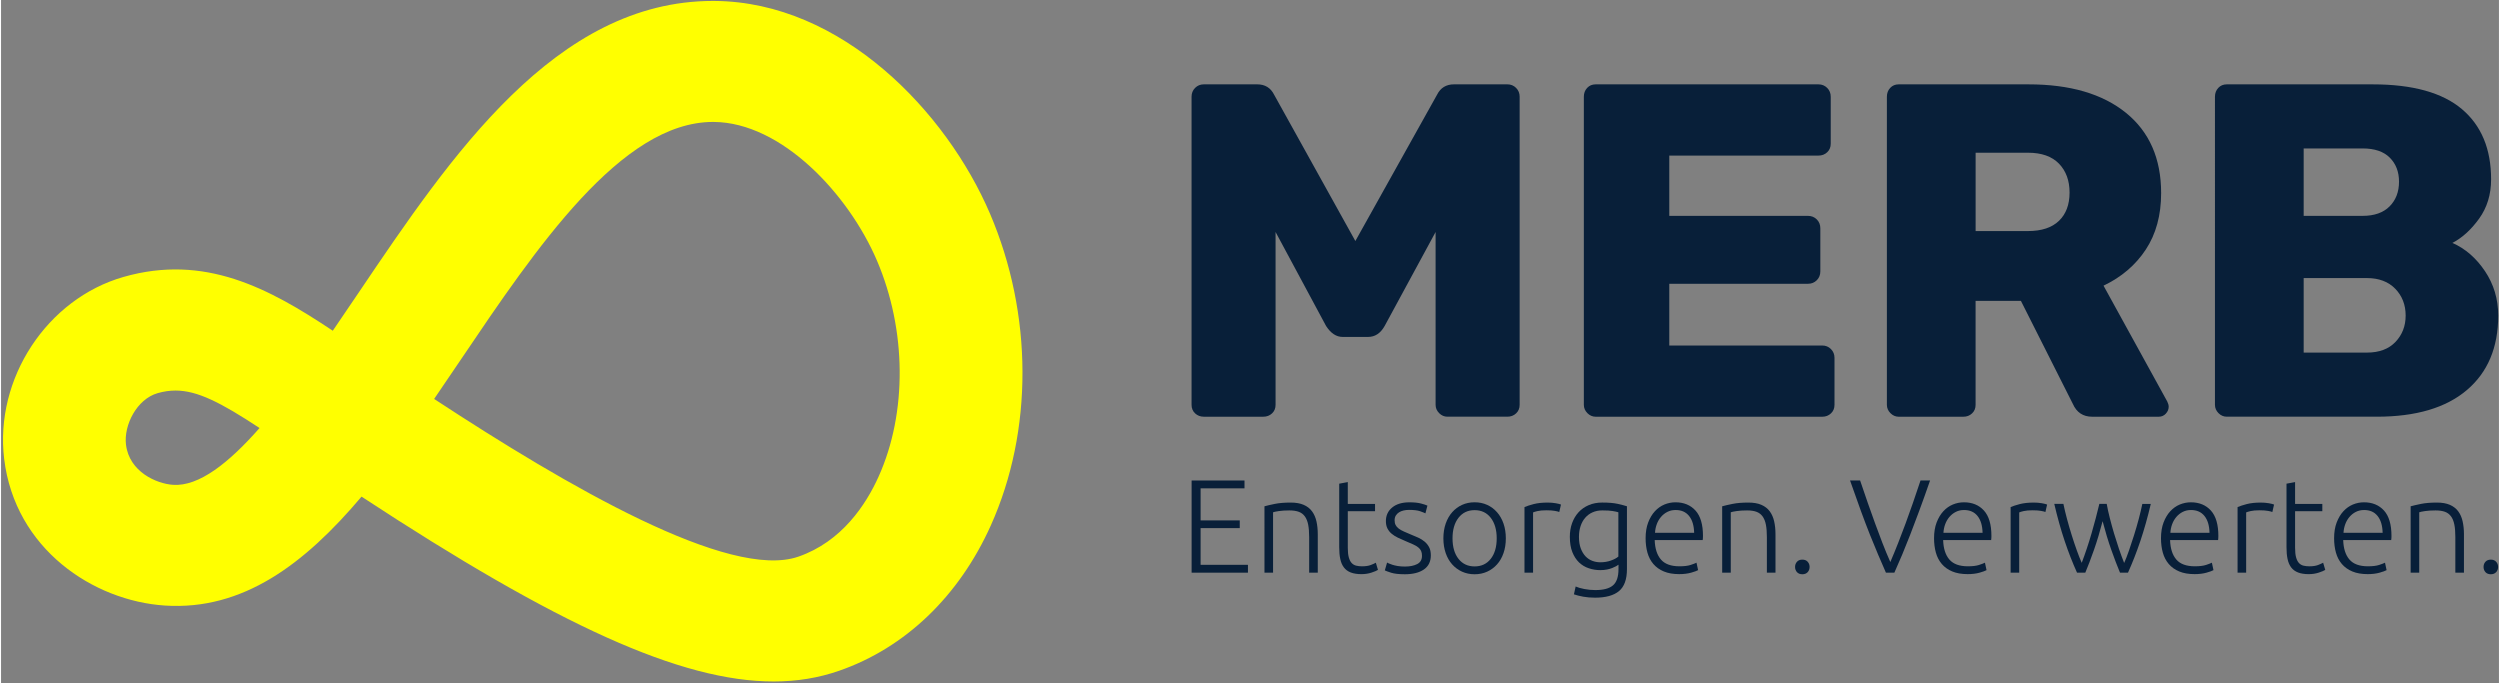
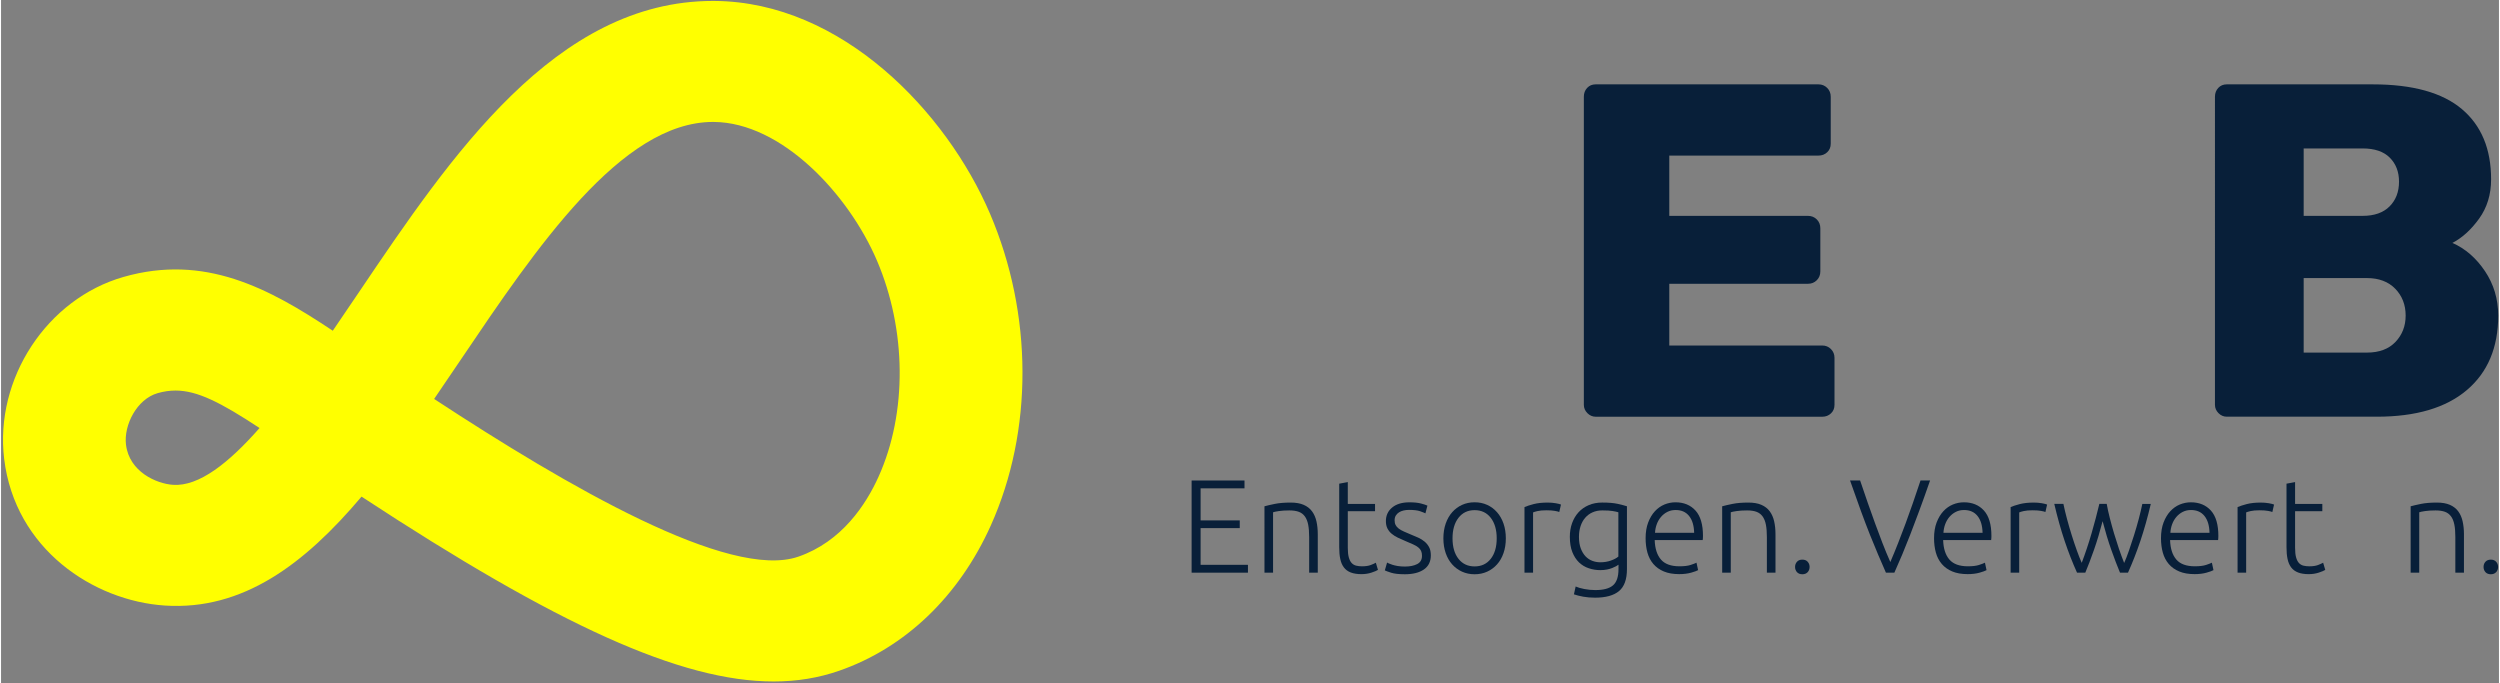
<svg xmlns="http://www.w3.org/2000/svg" version="1.1" id="Ebene_1" x="0px" y="0px" viewBox="0 0 1920 525.03" style="enable-background:new 0 0 1920 525.03;" xml:space="preserve" width="366" height="100">
  <rect x="0" y="0" width="1920" height="525.03" fill="#808080" stroke="none" />
  <style type="text/css">
	.st0{fill:#081F39;}
	.st1{fill:#FFFF00;}
</style>
  <g>
    <g>
-       <path class="st0" d="M917.8,317.73c-1.81-1.7-2.72-3.89-2.72-6.57V74.32c0-2.68,0.9-4.93,2.72-6.75c1.81-1.83,4.05-2.74,6.71-2.74    h41.01c6.03,0,10.39,2.68,13.05,8.03l62.41,112.4l62.77-112.4c2.66-5.35,7.02-8.03,13.07-8.03h41c2.66,0,4.89,0.91,6.71,2.74    c1.81,1.81,2.73,4.07,2.73,6.75v236.84c0,2.68-0.91,4.87-2.73,6.57c-1.81,1.71-4.05,2.56-6.71,2.56h-46.08    c-2.43,0-4.54-0.91-6.36-2.74c-1.81-1.83-2.72-3.95-2.72-6.38V178.33l-39.18,72.26c-3.15,5.6-7.39,8.39-12.7,8.39h-19.59    c-4.84,0-9.07-2.79-12.7-8.39l-38.83-72.26v132.84c0,2.68-0.9,4.87-2.71,6.57c-1.81,1.71-4.05,2.56-6.71,2.56h-45.72    C921.85,320.29,919.62,319.44,917.8,317.73" />
      <path class="st0" d="M1219.32,317.55c-1.81-1.83-2.71-3.95-2.71-6.38V74.33c0-2.68,0.84-4.93,2.53-6.75    c1.7-1.83,3.86-2.74,6.53-2.74h171.27c2.65,0,4.89,0.91,6.71,2.74c1.81,1.81,2.72,4.07,2.72,6.75v36.13c0,2.68-0.9,4.87-2.72,6.57    c-1.81,1.71-4.06,2.56-6.71,2.56h-114.66v46.34h106.67c2.66,0,4.89,0.91,6.72,2.74c1.81,1.83,2.71,4.07,2.71,6.75v33.21    c0,2.69-0.9,4.93-2.71,6.76c-1.83,1.81-4.06,2.73-6.72,2.73h-106.67v47.45h117.55c2.66,0,4.89,0.91,6.71,2.74    c1.81,1.81,2.73,4.07,2.73,6.75v36.13c0,2.68-0.91,4.87-2.73,6.57c-1.81,1.71-4.05,2.56-6.71,2.56h-174.16    C1223.25,320.29,1221.13,319.38,1219.32,317.55" />
-       <path class="st0" d="M1558.02,177.6c10.39,0,18.33-2.61,23.77-7.84c5.44-5.23,8.16-12.47,8.16-21.72c0-9.24-2.71-16.66-8.16-22.26    c-5.44-5.6-13.38-8.39-23.77-8.39h-40.28v60.21H1558.02z M1452.25,317.55c-1.81-1.83-2.71-3.95-2.71-6.38V74.33    c0-2.68,0.84-4.93,2.53-6.75c1.7-1.83,3.86-2.74,6.53-2.74h99.79c31.93,0,56.9,7.3,74.92,21.89    c18.01,14.61,27.03,35.16,27.03,61.67c0,17.03-3.94,31.51-11.8,43.43c-7.86,11.93-18.68,21.17-32.48,27.74l48.99,89.05    c0.73,1.46,1.1,2.81,1.1,4.02c0,1.94-0.73,3.71-2.18,5.29c-1.45,1.58-3.28,2.38-5.44,2.38h-51.17c-7.01,0-11.97-3.29-14.87-9.85    l-39.92-79.19h-34.84v79.92c0,2.68-0.9,4.87-2.72,6.57c-1.81,1.71-4.05,2.56-6.71,2.56h-49.72    C1456.18,320.29,1454.07,319.38,1452.25,317.55" />
      <path class="st0" d="M1818.52,271.02c9.44,0,16.75-2.73,21.95-8.21c5.2-5.47,7.81-12.22,7.81-20.24c0-8.28-2.68-15.15-7.99-20.62    c-5.33-5.47-12.58-8.21-21.77-8.21h-48.62v57.29H1818.52z M1815.26,165.92c8.94,0,15.85-2.43,20.69-7.3    c4.83-4.86,7.24-11.19,7.24-18.98c0-7.53-2.35-13.68-7.07-18.43c-4.71-4.74-11.67-7.11-20.86-7.11h-45.36v51.82H1815.26z     M1704.42,317.55c-1.81-1.83-2.71-3.95-2.71-6.38V74.33c0-2.68,0.84-4.93,2.53-6.75c1.7-1.83,3.86-2.74,6.53-2.74h112.12    c30.71,0,53.57,6.33,68.57,18.98c15,12.65,22.5,30.65,22.5,54.01c0,11.67-3.08,21.77-9.25,30.28c-6.16,8.52-13,14.72-20.49,18.61    c9.91,4.37,18.25,11.62,25.04,21.72c6.76,10.09,10.16,21.47,10.16,34.12c0,24.57-8.04,43.66-24.13,57.29    c-16.08,13.63-39.12,20.44-69.11,20.44h-115.39C1708.35,320.29,1706.23,319.38,1704.42,317.55" />
    </g>
    <polygon class="st0" points="915.12,440.18 915.12,369.33 955.77,369.33 955.77,375.36 922.03,375.36 922.03,400 952.12,400    952.12,405.93 922.03,405.93 922.03,434.15 958.42,434.15 958.42,440.18  " />
    <path class="st0" d="M971.12,389.16c1.96-0.55,4.61-1.16,7.92-1.84c3.33-0.68,7.39-1.02,12.2-1.02c3.99,0,7.34,0.57,10.01,1.74   c2.68,1.16,4.8,2.81,6.41,4.96c1.59,2.14,2.73,4.73,3.41,7.71c0.67,3,1.02,6.3,1.02,9.92v29.55h-6.62v-27.4   c0-3.76-0.25-6.92-0.76-9.52c-0.51-2.58-1.36-4.7-2.55-6.34c-1.19-1.63-2.74-2.81-4.67-3.52c-1.93-0.72-4.36-1.07-7.27-1.07   c-3.12,0-5.81,0.17-8.08,0.51c-2.27,0.34-3.75,0.65-4.42,0.93v46.42h-6.6V389.16z" />
    <path class="st0" d="M1035.17,387.32h20.94v5.63h-20.94v28.12c0,3,0.25,5.43,0.76,7.31c0.51,1.88,1.24,3.33,2.19,4.35   c0.94,1.02,2.09,1.71,3.45,2.05c1.36,0.34,2.85,0.51,4.48,0.51c2.78,0,5.01-0.33,6.71-0.98c1.7-0.64,3.02-1.24,3.97-1.79l1.63,5.52   c-0.95,0.61-2.62,1.32-4.99,2.1c-2.38,0.78-4.95,1.17-7.73,1.17c-3.25,0-5.98-0.43-8.18-1.28c-2.21-0.85-3.97-2.15-5.29-3.89   s-2.25-3.9-2.79-6.49c-0.55-2.58-0.81-5.65-0.81-9.2v-48.67l6.6-1.23V387.32z" />
    <path class="st0" d="M1079.08,435.48c3.8,0,6.93-0.63,9.4-1.89c2.48-1.27,3.72-3.39,3.72-6.4c0-1.42-0.22-2.65-0.67-3.68   c-0.44-1.02-1.16-1.93-2.19-2.75c-1.01-0.82-2.35-1.61-4.01-2.35c-1.66-0.76-3.71-1.64-6.15-2.66c-1.97-0.82-3.84-1.64-5.6-2.51   c-1.76-0.85-3.32-1.84-4.67-2.96c-1.36-1.12-2.44-2.47-3.25-4.03s-1.21-3.49-1.21-5.73c0-4.29,1.61-7.77,4.83-10.43   c3.21-2.66,7.64-3.98,13.26-3.98c3.59,0,6.55,0.3,8.89,0.91c2.34,0.61,3.98,1.16,4.93,1.63l-1.53,5.94   c-0.81-0.42-2.18-0.95-4.11-1.64c-1.93-0.68-4.76-1.02-8.5-1.02c-1.49,0-2.88,0.16-4.22,0.46c-1.32,0.31-2.48,0.8-3.5,1.44   c-1.02,0.65-1.83,1.47-2.44,2.47c-0.61,0.99-0.91,2.19-0.91,3.63c0,1.44,0.26,2.66,0.81,3.69c0.54,1.03,1.33,1.93,2.39,2.71   c1.04,0.78,2.34,1.51,3.86,2.19c1.53,0.68,3.26,1.42,5.23,2.25c2.04,0.81,3.98,1.64,5.85,2.49c1.85,0.85,3.51,1.87,4.92,3.05   c1.42,1.2,2.58,2.62,3.46,4.29c0.89,1.67,1.32,3.77,1.32,6.29c0,4.76-1.78,8.38-5.33,10.83c-3.56,2.45-8.43,3.68-14.59,3.68   c-4.61,0-8.13-0.39-10.57-1.17c-2.44-0.78-4.06-1.38-4.88-1.79l1.74-6.03c0.2,0.13,0.64,0.35,1.32,0.67   c0.68,0.3,1.59,0.65,2.74,1.02c1.15,0.38,2.53,0.7,4.12,0.97C1075.14,435.33,1076.98,435.48,1079.08,435.48" />
    <path class="st0" d="M1149.63,413.8c0-6.6-1.53-11.88-4.58-15.79c-3.04-3.92-7.18-5.89-12.4-5.89s-9.35,1.97-12.4,5.89   c-3.05,3.92-4.58,9.19-4.58,15.79c0,6.62,1.53,11.87,4.58,15.74c3.05,3.89,7.18,5.83,12.4,5.83s9.36-1.94,12.4-5.83   C1148.1,425.66,1149.63,420.42,1149.63,413.8 M1156.64,413.8c0,4.16-0.59,7.94-1.78,11.34c-1.19,3.42-2.85,6.32-4.99,8.69   c-2.14,2.39-4.66,4.24-7.57,5.57s-6.13,2-9.66,2s-6.74-0.67-9.66-2c-2.91-1.33-5.43-3.18-7.57-5.57c-2.13-2.38-3.8-5.27-4.99-8.69   c-1.17-3.41-1.78-7.18-1.78-11.34c0-4.15,0.6-7.94,1.78-11.36c1.19-3.41,2.86-6.32,4.99-8.73c2.14-2.43,4.66-4.29,7.57-5.63   c2.92-1.33,6.13-2,9.66-2s6.75,0.67,9.66,2s5.43,3.2,7.57,5.63c2.14,2.41,3.8,5.33,4.99,8.73   C1156.05,405.86,1156.64,409.65,1156.64,413.8" />
    <path class="st0" d="M1188.86,386.3c2.17,0,4.22,0.17,6.15,0.51c1.93,0.34,3.28,0.68,4.02,1.02l-1.32,5.73   c-0.55-0.27-1.64-0.56-3.3-0.86c-1.67-0.31-3.85-0.47-6.57-0.47c-2.85,0-5.13,0.21-6.85,0.61c-1.74,0.4-2.87,0.76-3.41,1.02v46.32   h-6.6v-50.41c1.68-0.74,4.02-1.51,7.01-2.3C1180.96,386.69,1184.59,386.3,1188.86,386.3" />
    <path class="st0" d="M1243.15,393.76c-1.15-0.34-2.64-0.67-4.48-0.98c-1.83-0.3-4.44-0.46-7.82-0.46c-2.85,0-5.38,0.5-7.57,1.49   c-2.21,0.98-4.09,2.39-5.65,4.19c-1.55,1.8-2.74,3.96-3.55,6.44c-0.81,2.49-1.23,5.23-1.23,8.24c0,3.47,0.48,6.46,1.42,8.94   c0.95,2.49,2.19,4.52,3.71,6.08c1.53,1.58,3.28,2.71,5.25,3.43c1.96,0.72,3.95,1.07,5.99,1.07c2.98,0,5.72-0.44,8.18-1.33   c2.47-0.89,4.39-1.91,5.74-3.07V393.76z M1243.25,434.04c-0.4,0.34-1.02,0.73-1.83,1.17c-0.82,0.44-1.81,0.9-3,1.38   c-1.19,0.48-2.55,0.86-4.07,1.17c-1.51,0.3-3.22,0.46-5.13,0.46c-3.04,0-5.99-0.47-8.84-1.44c-2.85-0.94-5.34-2.45-7.48-4.49   c-2.13-2.05-3.84-4.69-5.13-7.92c-1.29-3.24-1.93-7.18-1.93-11.81c0-3.75,0.57-7.22,1.72-10.43c1.16-3.2,2.79-5.98,4.93-8.33   c2.14-2.35,4.74-4.19,7.83-5.52c3.08-1.33,6.55-2,10.42-2c4.88,0,8.8,0.33,11.73,0.97c2.95,0.65,5.38,1.28,7.27,1.89v48.26   c0,7.91-2.04,13.55-6.1,16.93c-4.06,3.37-10.19,5.06-18.4,5.06c-3.38,0-6.45-0.26-9.19-0.77c-2.75-0.51-5.1-1.11-7.07-1.79   l1.33-6.03c1.62,0.74,3.84,1.38,6.66,1.94c2.81,0.54,5.64,0.81,8.48,0.81c6.24,0,10.76-1.21,13.57-3.63   c2.81-2.41,4.22-6.57,4.22-12.43V434.04z" />
    <path class="st0" d="M1301.39,409.51c-0.13-5.52-1.42-9.82-3.86-12.88c-2.44-3.07-5.89-4.61-10.36-4.61   c-2.38,0-4.49,0.48-6.36,1.44c-1.87,0.95-3.49,2.23-4.88,3.84c-1.38,1.61-2.47,3.46-3.25,5.57s-1.24,4.32-1.37,6.64H1301.39z    M1264.08,413.7c0-4.63,0.67-8.67,1.98-12.11c1.32-3.45,3.04-6.32,5.18-8.64c2.14-2.31,4.57-4.03,7.32-5.17   c2.74-1.12,5.57-1.68,8.48-1.68c6.43,0,11.56,2.11,15.4,6.34c3.82,4.23,5.74,10.73,5.74,19.53c0,0.55-0.01,1.1-0.05,1.63   c-0.04,0.55-0.08,1.06-0.16,1.54h-36.9c0.21,6.47,1.8,11.45,4.78,14.92c2.99,3.49,7.73,5.22,14.24,5.22c3.59,0,6.44-0.34,8.54-1.02   c2.1-0.69,3.62-1.27,4.57-1.75l1.23,5.73c-0.95,0.55-2.73,1.19-5.34,1.94c-2.61,0.74-5.68,1.12-9.2,1.12   c-4.61,0-8.54-0.68-11.79-2.05c-3.26-1.36-5.94-3.26-8.04-5.72c-2.1-2.45-3.62-5.38-4.57-8.75   C1264.55,421.41,1264.08,417.72,1264.08,413.7" />
    <path class="st0" d="M1322.94,389.16c1.97-0.55,4.61-1.16,7.92-1.84c3.33-0.68,7.39-1.02,12.2-1.02c3.99,0,7.34,0.57,10.01,1.74   c2.68,1.16,4.8,2.81,6.41,4.96c1.59,2.14,2.73,4.73,3.41,7.71c0.67,3,1.02,6.3,1.02,9.92v29.55h-6.62v-27.4   c0-3.76-0.25-6.92-0.76-9.52c-0.51-2.58-1.36-4.7-2.55-6.34c-1.19-1.63-2.74-2.81-4.67-3.52c-1.93-0.72-4.36-1.07-7.27-1.07   c-3.12,0-5.81,0.17-8.08,0.51c-2.27,0.34-3.75,0.65-4.43,0.93v46.42h-6.6V389.16z" />
    <path class="st0" d="M1390.13,435.78c0,1.57-0.5,2.9-1.47,3.99c-0.98,1.08-2.35,1.63-4.11,1.63c-1.76,0-3.15-0.55-4.12-1.63   c-0.98-1.1-1.47-2.43-1.47-3.99s0.5-2.9,1.47-3.98c0.98-1.1,2.36-1.64,4.12-1.64c1.76,0,3.13,0.55,4.11,1.64   C1389.64,432.88,1390.13,434.22,1390.13,435.78" />
    <path class="st0" d="M1428.96,369.32c2.02,6.07,3.99,11.81,5.9,17.23c1.91,5.42,3.79,10.66,5.61,15.73   c1.84,5.08,3.71,10.06,5.59,14.93c1.88,4.88,3.92,9.82,6.12,14.79c2.11-4.89,4.12-9.79,6.03-14.66c1.92-4.88,3.81-9.85,5.69-14.93   s3.76-10.34,5.64-15.78c1.87-5.46,3.82-11.21,5.86-17.31h7.34c-3.12,8.97-5.91,16.81-8.42,23.55c-2.49,6.74-4.8,12.84-6.92,18.3   c-2.13,5.46-4.14,10.49-6.07,15.09c-1.93,4.61-3.94,9.24-6.04,13.91h-6.49c-2.06-4.71-4.07-9.38-6.04-13.98   c-1.97-4.59-4.03-9.62-6.19-15.06c-2.17-5.44-4.48-11.54-6.96-18.29c-2.48-6.75-5.27-14.58-8.38-23.52H1428.96z" />
    <path class="st0" d="M1523.09,409.51c-0.13-5.52-1.42-9.82-3.86-12.88s-5.9-4.61-10.36-4.61c-2.38,0-4.49,0.48-6.36,1.44   c-1.87,0.95-3.49,2.23-4.88,3.84c-1.38,1.61-2.47,3.46-3.25,5.57c-0.78,2.11-1.24,4.32-1.37,6.64H1523.09z M1485.79,413.7   c0-4.63,0.67-8.67,1.98-12.11c1.32-3.45,3.04-6.32,5.18-8.64c2.14-2.31,4.57-4.03,7.32-5.17c2.74-1.12,5.57-1.68,8.48-1.68   c6.44,0,11.56,2.11,15.4,6.34c3.82,4.23,5.74,10.73,5.74,19.53c0,0.55-0.01,1.1-0.05,1.63c-0.04,0.55-0.08,1.06-0.16,1.54h-36.9   c0.21,6.47,1.8,11.45,4.78,14.92c2.99,3.49,7.73,5.22,14.24,5.22c3.59,0,6.43-0.34,8.54-1.02c2.1-0.69,3.62-1.27,4.57-1.75   l1.23,5.73c-0.95,0.55-2.73,1.19-5.34,1.94c-2.61,0.74-5.68,1.12-9.2,1.12c-4.61,0-8.54-0.68-11.79-2.05   c-3.26-1.36-5.94-3.26-8.04-5.72c-2.1-2.45-3.62-5.38-4.57-8.75C1486.26,421.41,1485.79,417.72,1485.79,413.7" />
    <path class="st0" d="M1562.53,386.3c2.17,0,4.22,0.17,6.15,0.51c1.93,0.34,3.28,0.68,4.02,1.02l-1.32,5.73   c-0.55-0.27-1.64-0.56-3.3-0.86c-1.67-0.31-3.85-0.47-6.57-0.47c-2.85,0-5.13,0.21-6.87,0.61c-1.72,0.4-2.86,0.76-3.39,1.02v46.32   h-6.6v-50.41c1.68-0.74,4.02-1.51,7.01-2.3C1554.64,386.69,1558.26,386.3,1562.53,386.3" />
    <path class="st0" d="M1618.51,387.32c0.6,3.41,1.4,7.04,2.38,10.89s2.06,7.77,3.24,11.76c1.19,3.98,2.44,7.91,3.76,11.8   c1.33,3.89,2.68,7.54,4.03,10.95c1.15-2.58,2.38-5.74,3.67-9.45s2.58-7.62,3.88-11.75c1.29-4.11,2.51-8.28,3.63-12.48   c1.11-4.2,2.05-8.11,2.79-11.72h6.51c-2.44,10.38-5.12,19.87-8,28.44c-2.9,8.59-6.07,16.72-9.54,24.42h-6.13   c-1.02-2.41-2.1-5.09-3.22-8.07c-1.12-2.95-2.28-6.12-3.49-9.49c-1.19-3.37-2.35-6.92-3.47-10.62c-1.11-3.71-2.18-7.51-3.2-11.4   c-1.01,3.89-2.08,7.7-3.18,11.42c-1.11,3.72-2.26,7.27-3.45,10.64c-1.2,3.38-2.35,6.54-3.47,9.5c-1.12,2.98-2.19,5.64-3.2,8.01   h-6.36c-3.47-7.7-6.66-15.85-9.53-24.43c-2.88-8.59-5.53-18.07-7.96-28.43h7.01c0.76,3.62,1.68,7.52,2.81,11.71   c1.12,4.19,2.34,8.34,3.63,12.47c1.29,4.12,2.6,8.03,3.93,11.71c1.32,3.68,2.56,6.83,3.72,9.41c1.29-3.39,2.6-7.04,3.9-10.93   s2.53-7.82,3.67-11.77c1.15-3.96,2.23-7.86,3.24-11.71c1.01-3.85,1.92-7.48,2.73-10.89H1618.51z" />
    <path class="st0" d="M1697.53,409.51c-0.13-5.52-1.42-9.82-3.86-12.88s-5.9-4.61-10.36-4.61c-2.38,0-4.49,0.48-6.36,1.44   c-1.87,0.95-3.49,2.23-4.88,3.84c-1.38,1.61-2.47,3.46-3.25,5.57c-0.78,2.11-1.24,4.32-1.37,6.64H1697.53z M1660.23,413.7   c0-4.63,0.67-8.67,1.98-12.11c1.32-3.45,3.04-6.32,5.18-8.64c2.14-2.31,4.57-4.03,7.32-5.17c2.74-1.12,5.57-1.68,8.48-1.68   c6.44,0,11.56,2.11,15.4,6.34c3.82,4.23,5.74,10.73,5.74,19.53c0,0.55-0.01,1.1-0.05,1.63c-0.04,0.55-0.09,1.06-0.16,1.54h-36.9   c0.21,6.47,1.8,11.45,4.78,14.92c2.99,3.49,7.73,5.22,14.24,5.22c3.59,0,6.44-0.34,8.54-1.02c2.1-0.69,3.62-1.27,4.57-1.75   l1.23,5.73c-0.95,0.55-2.73,1.19-5.34,1.94c-2.61,0.74-5.68,1.12-9.2,1.12c-4.61,0-8.54-0.68-11.79-2.05   c-3.26-1.36-5.94-3.26-8.04-5.72c-2.1-2.45-3.62-5.38-4.57-8.75C1660.7,421.41,1660.23,417.72,1660.23,413.7" />
    <path class="st0" d="M1736.97,386.3c2.17,0,4.22,0.17,6.15,0.51c1.93,0.34,3.28,0.68,4.02,1.02l-1.32,5.73   c-0.55-0.27-1.64-0.56-3.3-0.86c-1.67-0.31-3.85-0.47-6.57-0.47c-2.85,0-5.13,0.21-6.85,0.61c-1.74,0.4-2.87,0.76-3.41,1.02v46.32   h-6.6v-50.41c1.68-0.74,4.02-1.51,7.01-2.3C1729.07,386.69,1732.7,386.3,1736.97,386.3" />
    <path class="st0" d="M1763.3,387.32h20.94v5.63h-20.94v28.12c0,3,0.25,5.43,0.76,7.31s1.24,3.33,2.19,4.35   c0.94,1.02,2.09,1.71,3.45,2.05c1.36,0.34,2.85,0.51,4.48,0.51c2.78,0,5.01-0.33,6.71-0.98c1.7-0.64,3.02-1.24,3.97-1.79l1.63,5.52   c-0.95,0.61-2.62,1.32-4.99,2.1c-2.38,0.78-4.95,1.17-7.73,1.17c-3.25,0-5.98-0.43-8.18-1.28c-2.21-0.85-3.97-2.15-5.29-3.89   s-2.24-3.9-2.79-6.49c-0.55-2.58-0.81-5.65-0.81-9.2v-48.67l6.6-1.23V387.32z" />
-     <path class="st0" d="M1830.59,409.51c-0.13-5.52-1.42-9.82-3.86-12.88c-2.44-3.07-5.89-4.61-10.36-4.61   c-2.38,0-4.49,0.48-6.36,1.44c-1.87,0.95-3.49,2.23-4.88,3.84c-1.38,1.61-2.47,3.46-3.25,5.57c-0.78,2.11-1.24,4.32-1.37,6.64   H1830.59z M1793.29,413.7c0-4.63,0.67-8.67,1.98-12.11c1.32-3.45,3.04-6.32,5.18-8.64c2.14-2.31,4.57-4.03,7.32-5.17   c2.74-1.12,5.57-1.68,8.48-1.68c6.44,0,11.56,2.11,15.4,6.34c3.82,4.23,5.74,10.73,5.74,19.53c0,0.55-0.01,1.1-0.05,1.63   c-0.04,0.55-0.08,1.06-0.16,1.54h-36.9c0.21,6.47,1.8,11.45,4.78,14.92c2.99,3.49,7.73,5.22,14.24,5.22c3.59,0,6.43-0.34,8.54-1.02   c2.1-0.69,3.62-1.27,4.57-1.75l1.23,5.73c-0.95,0.55-2.73,1.19-5.34,1.94c-2.61,0.74-5.68,1.12-9.2,1.12   c-4.61,0-8.54-0.68-11.79-2.05c-3.26-1.36-5.94-3.26-8.04-5.72c-2.1-2.45-3.62-5.38-4.57-8.75   C1793.76,421.41,1793.29,417.72,1793.29,413.7" />
    <path class="st0" d="M1852.14,389.16c1.96-0.55,4.61-1.16,7.92-1.84c3.33-0.68,7.39-1.02,12.2-1.02c3.99,0,7.34,0.57,10.01,1.74   c2.68,1.16,4.8,2.81,6.41,4.96c1.59,2.14,2.73,4.73,3.39,7.71c0.68,3,1.03,6.3,1.03,9.92v29.55h-6.62v-27.4   c0-3.76-0.25-6.92-0.76-9.52c-0.51-2.58-1.36-4.7-2.55-6.34c-1.19-1.63-2.74-2.81-4.67-3.52c-1.93-0.72-4.36-1.07-7.27-1.07   c-3.12,0-5.81,0.17-8.08,0.51c-2.27,0.34-3.75,0.65-4.43,0.93v46.42h-6.6V389.16z" />
    <path class="st0" d="M1919.33,435.78c0,1.57-0.48,2.9-1.48,3.99c-0.98,1.08-2.35,1.63-4.11,1.63c-1.76,0-3.13-0.55-4.12-1.63   c-0.98-1.1-1.46-2.43-1.46-3.99s0.48-2.9,1.46-3.98c0.99-1.1,2.36-1.64,4.12-1.64c1.76,0,3.13,0.55,4.11,1.64   C1918.85,432.88,1919.33,434.22,1919.33,435.78" />
  </g>
  <path class="st1" d="M134.08,300.19c-4.57,0-9.05,0.68-13.65,1.98c-16.15,4.61-26.2,24.7-24.4,39.59  c2.52,20.94,23.52,30.06,36.14,30.9c19.91,1.37,42.8-16.72,66.53-43.66C168.78,309.29,150.86,300.19,134.08,300.19 M332.89,306.65  c102.58,67.26,227.03,139.57,279.96,121.22c33.34-11.55,51.98-39.93,61.75-61.7c21.99-48.97,21.47-112.53-1.34-165.88  c-21.98-51.35-73.4-106.16-125.4-106.56c-0.2,0-0.4-0.01-0.61-0.01c-70.52,0-135.95,96.93-193.7,182.48  C346.64,286.45,339.76,296.63,332.89,306.65 M593.83,523.81c-71.18,0-166.1-43.19-316.74-142.09  c-43.81,51.94-91.28,87.66-151.18,83.73c-55.06-3.62-115.15-43.49-123.51-112.7c-7.44-61.65,32.89-123.11,91.83-139.91  c62.21-17.74,111.25,8.35,160.76,41.38c6.79-9.87,13.48-19.8,20.06-29.55c70.88-105,151.18-223.95,272.1-223.95  c0.5,0,0.97,0,1.46,0.01c97.61,0.77,178.07,85.25,211.51,163.41c33.09,77.35,33.35,166.95,0.69,239.69  c-24.45,54.48-65.89,94.18-116.71,111.78C628.54,521.01,611.95,523.81,593.83,523.81" />
</svg>